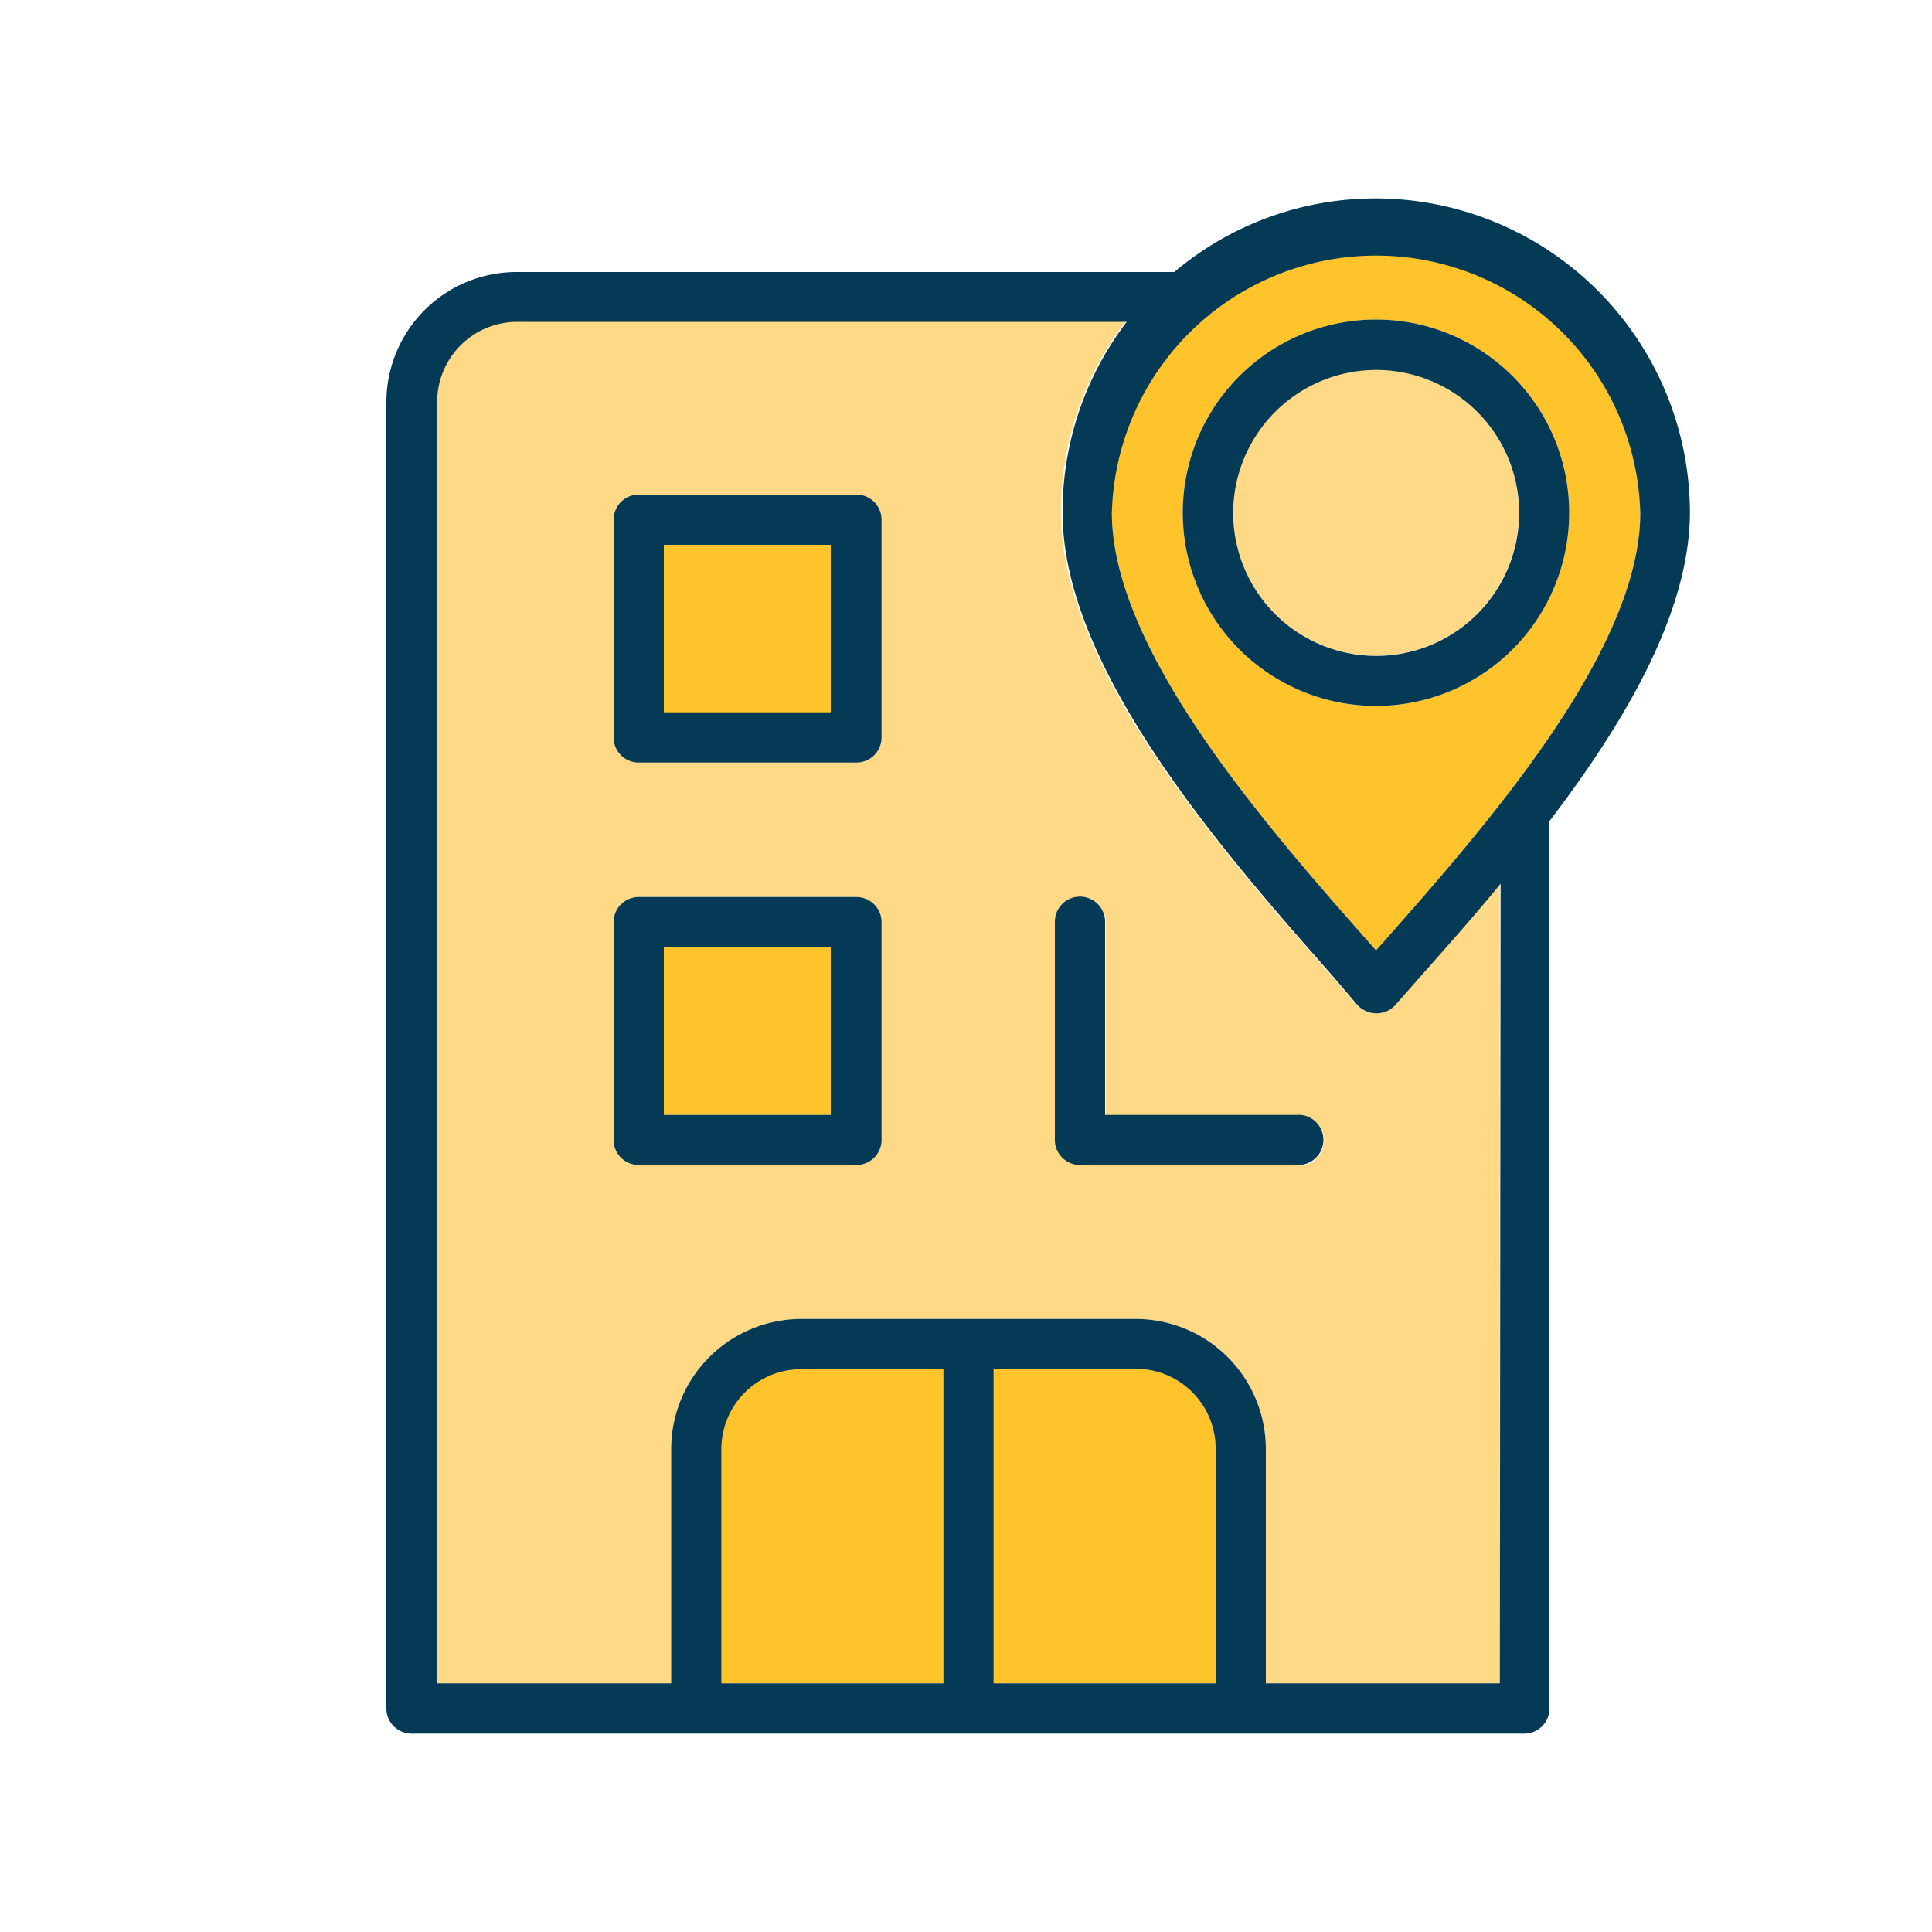
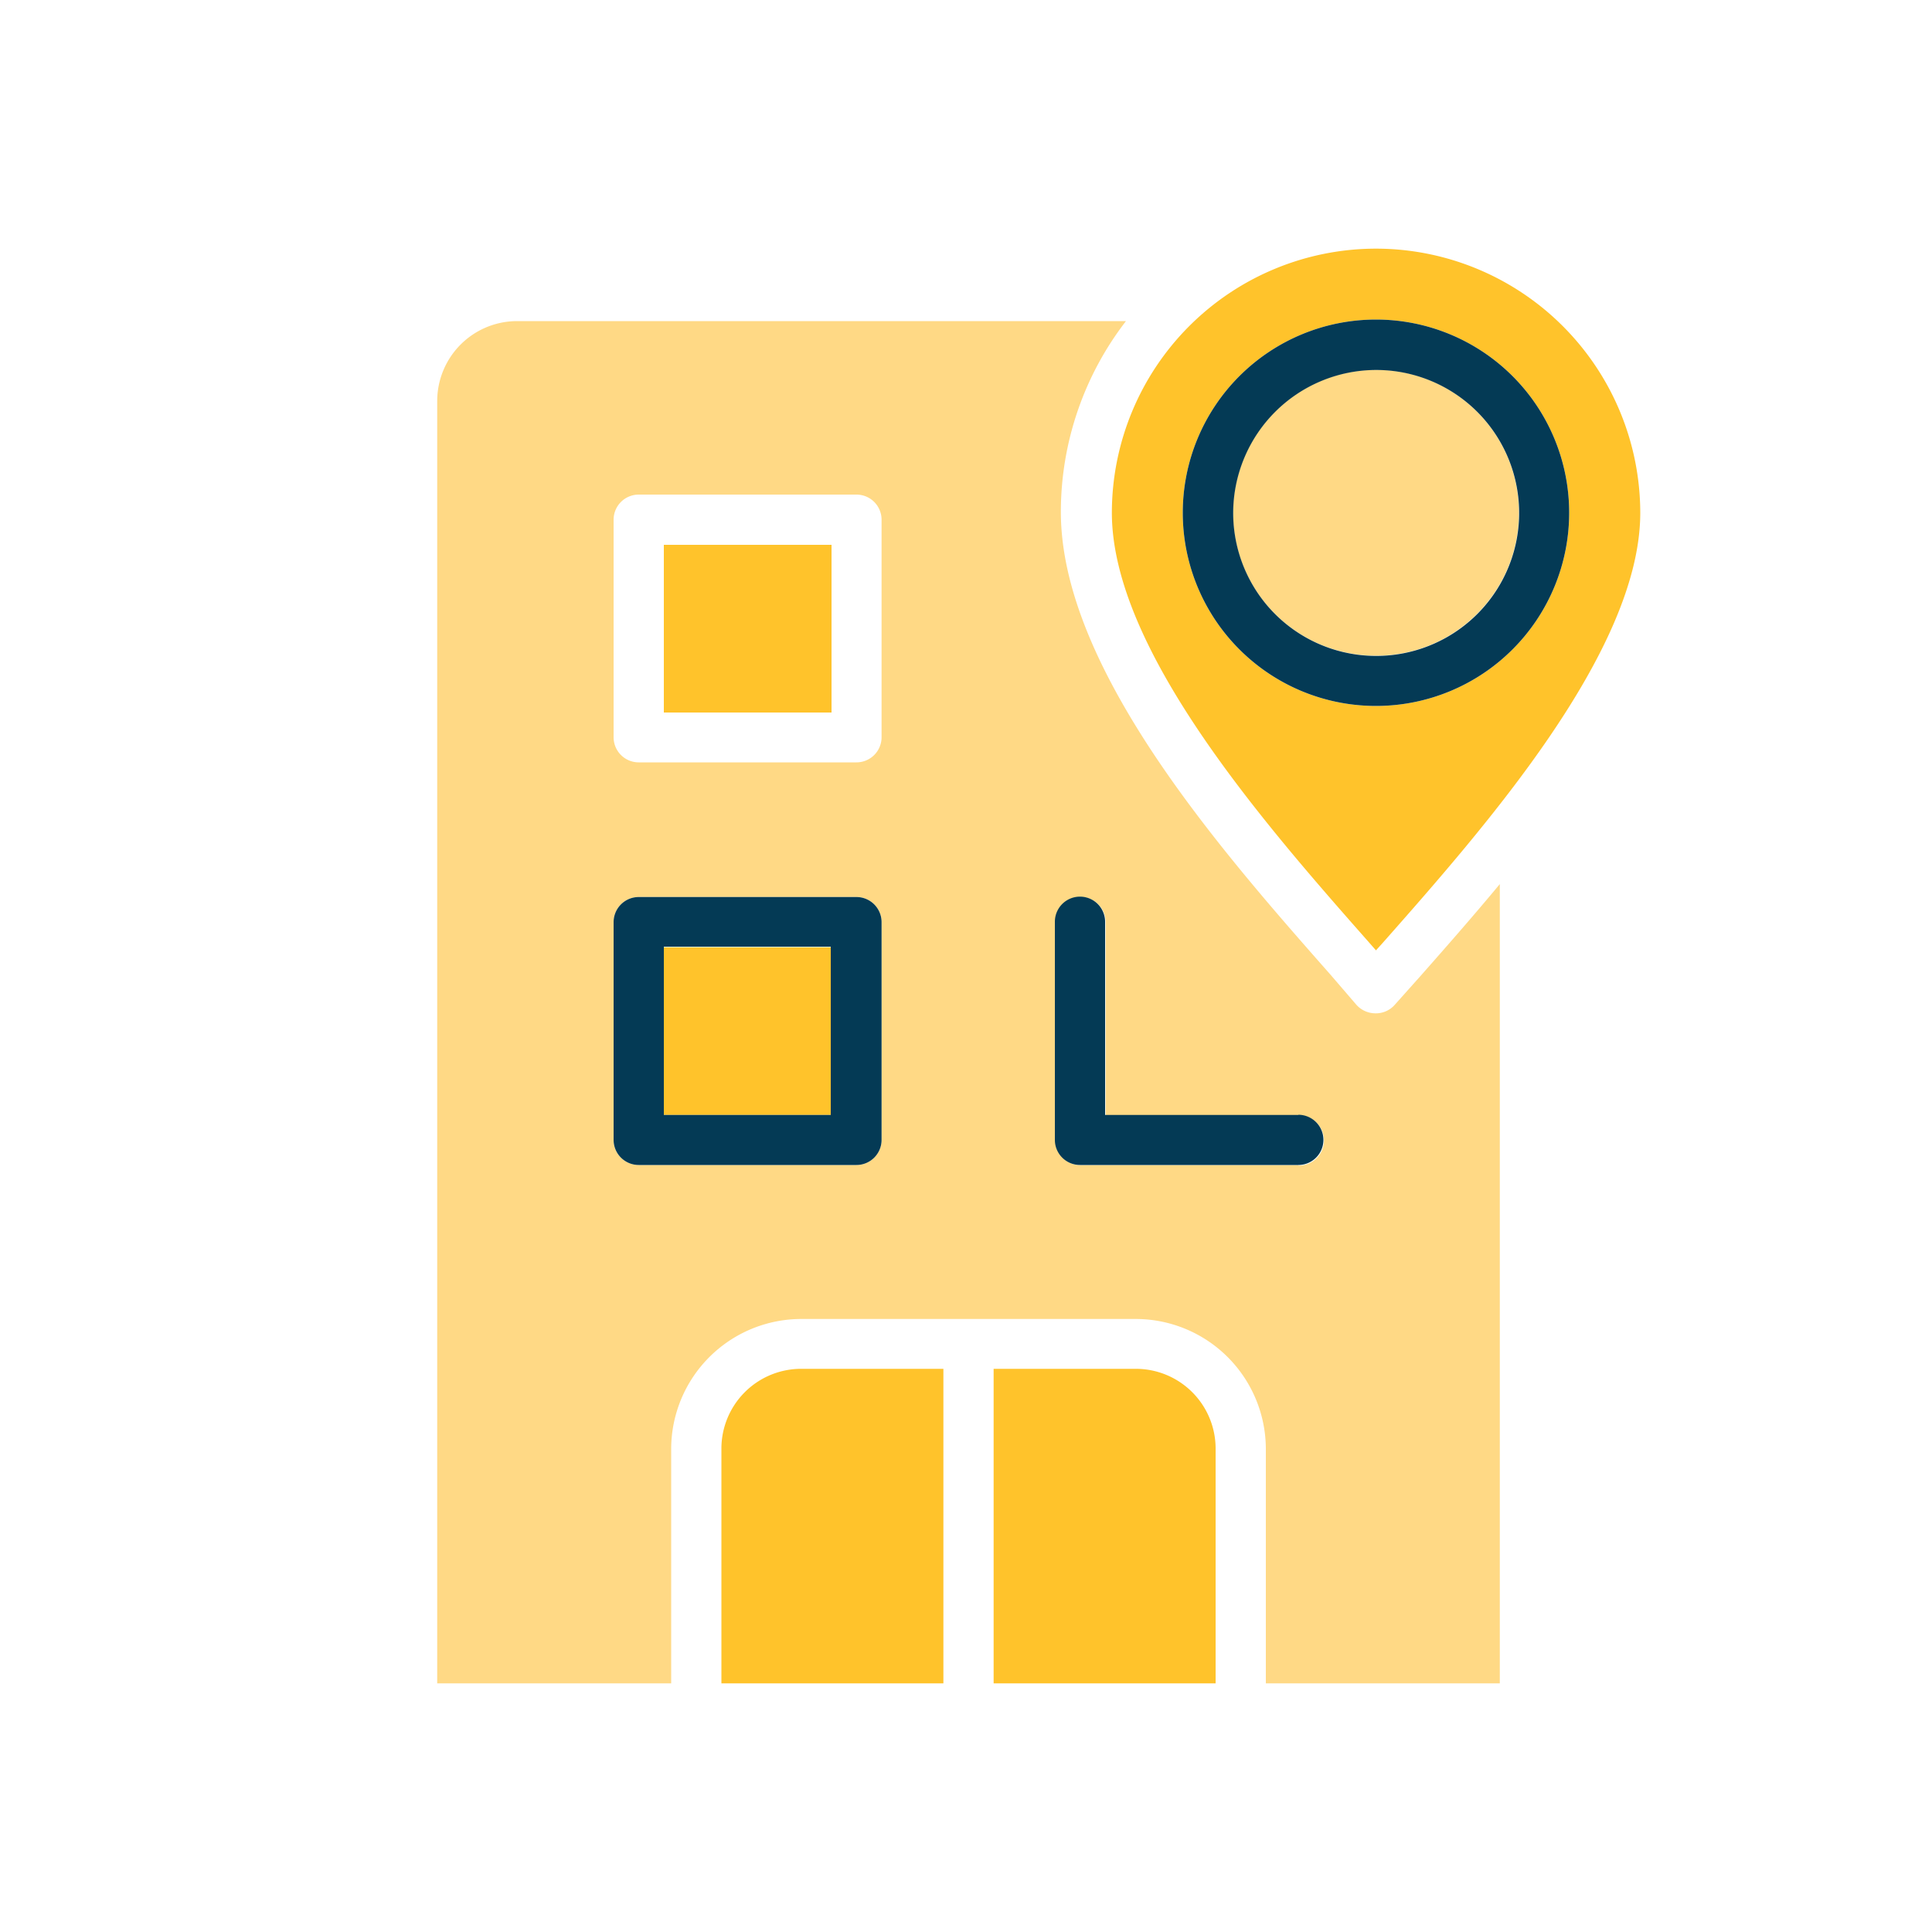
<svg xmlns="http://www.w3.org/2000/svg" viewBox="0 0 100 100">
  <defs>
    <style>.a{fill:none;}.b{clip-path:url(#a);}.c{fill:#ffc32b;}.d{fill:#ffd985;}.e{fill:#043a55;}</style>
    <clipPath id="a">
      <rect class="a" width="100" height="100" />
    </clipPath>
  </defs>
  <g class="b">
    <rect class="c" x="34.36" y="28.2" width="8.68" height="8.68" />
    <rect class="c" x="34.36" y="49.03" width="8.68" height="8.68" />
    <path class="c" d="M37.34,75V87.13H48.83V70.85H41.47A4.13,4.13,0,0,0,37.34,75Z" />
    <path class="c" d="M58.79,70.85H51.43V87.13H62.92V75A4.13,4.13,0,0,0,58.79,70.85Z" />
    <path class="c" d="M71.22,12.87A13.68,13.68,0,0,0,57.55,26.54c0,7.13,8,16.22,13.31,22.24l.36.41.37-.41c5.3-6,13.31-15.1,13.31-22.24A13.69,13.69,0,0,0,71.22,12.87Zm0,23.67a10,10,0,1,1,10-10A10,10,0,0,1,71.22,36.54Z" />
    <path class="d" d="M72.2,52a1.3,1.3,0,0,1-1,.45,1.33,1.33,0,0,1-1-.45L68.91,50.5c-5.56-6.31-14-15.84-14-24a16.17,16.17,0,0,1,3.37-9.88H26.76a4.14,4.14,0,0,0-4.13,4.14V87.13H34.74V75a6.74,6.74,0,0,1,6.73-6.73H58.79A6.74,6.74,0,0,1,65.52,75V87.13H77.63V45.76c-1.42,1.71-2.83,3.31-4.09,4.74ZM45.63,59a1.3,1.3,0,0,1-1.3,1.3H33.06a1.3,1.3,0,0,1-1.3-1.3V47.73a1.3,1.3,0,0,1,1.3-1.3H44.33a1.3,1.3,0,0,1,1.3,1.3Zm0-20.84a1.3,1.3,0,0,1-1.3,1.3H33.06a1.3,1.3,0,0,1-1.3-1.3V26.9a1.3,1.3,0,0,1,1.3-1.3H44.33a1.3,1.3,0,0,1,1.3,1.3ZM67.2,60.31H55.93a1.3,1.3,0,0,1-1.3-1.3V47.73a1.3,1.3,0,0,1,2.6,0v10h10a1.3,1.3,0,0,1,0,2.6Z" />
    <circle class="d" cx="71.22" cy="26.54" r="7.4" />
-     <path class="e" d="M71.22,10.27a16.16,16.16,0,0,0-10.44,3.81l-.06,0h-34A6.74,6.74,0,0,0,20,20.8V88.43a1.3,1.3,0,0,0,1.3,1.3h57.6a1.3,1.3,0,0,0,1.3-1.3V42.5c3.89-5.1,7.27-10.81,7.27-16A16.29,16.29,0,0,0,71.22,10.27ZM84.9,26.54c0,7.14-8,16.23-13.31,22.24l-.37.41-.36-.41c-5.3-6-13.31-15.11-13.31-22.24a13.68,13.68,0,0,1,27.35,0ZM48.83,87.13H37.34V75a4.13,4.13,0,0,1,4.13-4.13h7.36Zm14.09,0H51.43V70.85h7.36A4.13,4.13,0,0,1,62.92,75Zm14.71,0H65.52V75a6.74,6.74,0,0,0-6.73-6.73H41.47A6.74,6.74,0,0,0,34.74,75V87.13H22.63V20.8a4.14,4.14,0,0,1,4.13-4.14H58.32A16.17,16.17,0,0,0,55,26.54c0,8.12,8.4,17.65,14,24L70.24,52a1.33,1.33,0,0,0,1,.45,1.3,1.3,0,0,0,1-.45l1.34-1.52c1.26-1.43,2.67-3,4.09-4.74Z" />
    <path class="e" d="M71.22,36.54a10,10,0,1,0-10-10A10,10,0,0,0,71.22,36.54Zm0-17.39a7.4,7.4,0,1,1-7.39,7.39A7.41,7.41,0,0,1,71.22,19.15Z" />
    <path class="e" d="M44.33,46.43H33.06a1.3,1.3,0,0,0-1.3,1.3V59a1.3,1.3,0,0,0,1.3,1.3H44.33a1.3,1.3,0,0,0,1.3-1.3V47.73A1.3,1.3,0,0,0,44.33,46.43ZM43,57.71H34.36V49H43Z" />
    <path class="e" d="M67.2,57.71h-10v-10a1.3,1.3,0,0,0-2.6,0V59a1.3,1.3,0,0,0,1.3,1.3H67.2a1.3,1.3,0,0,0,0-2.6Z" />
-     <path class="e" d="M44.33,25.6H33.06a1.3,1.3,0,0,0-1.3,1.3V38.17a1.3,1.3,0,0,0,1.3,1.3H44.33a1.3,1.3,0,0,0,1.3-1.3V26.9A1.3,1.3,0,0,0,44.33,25.6ZM43,36.87H34.36V28.2H43Z" />
  </g>
</svg>